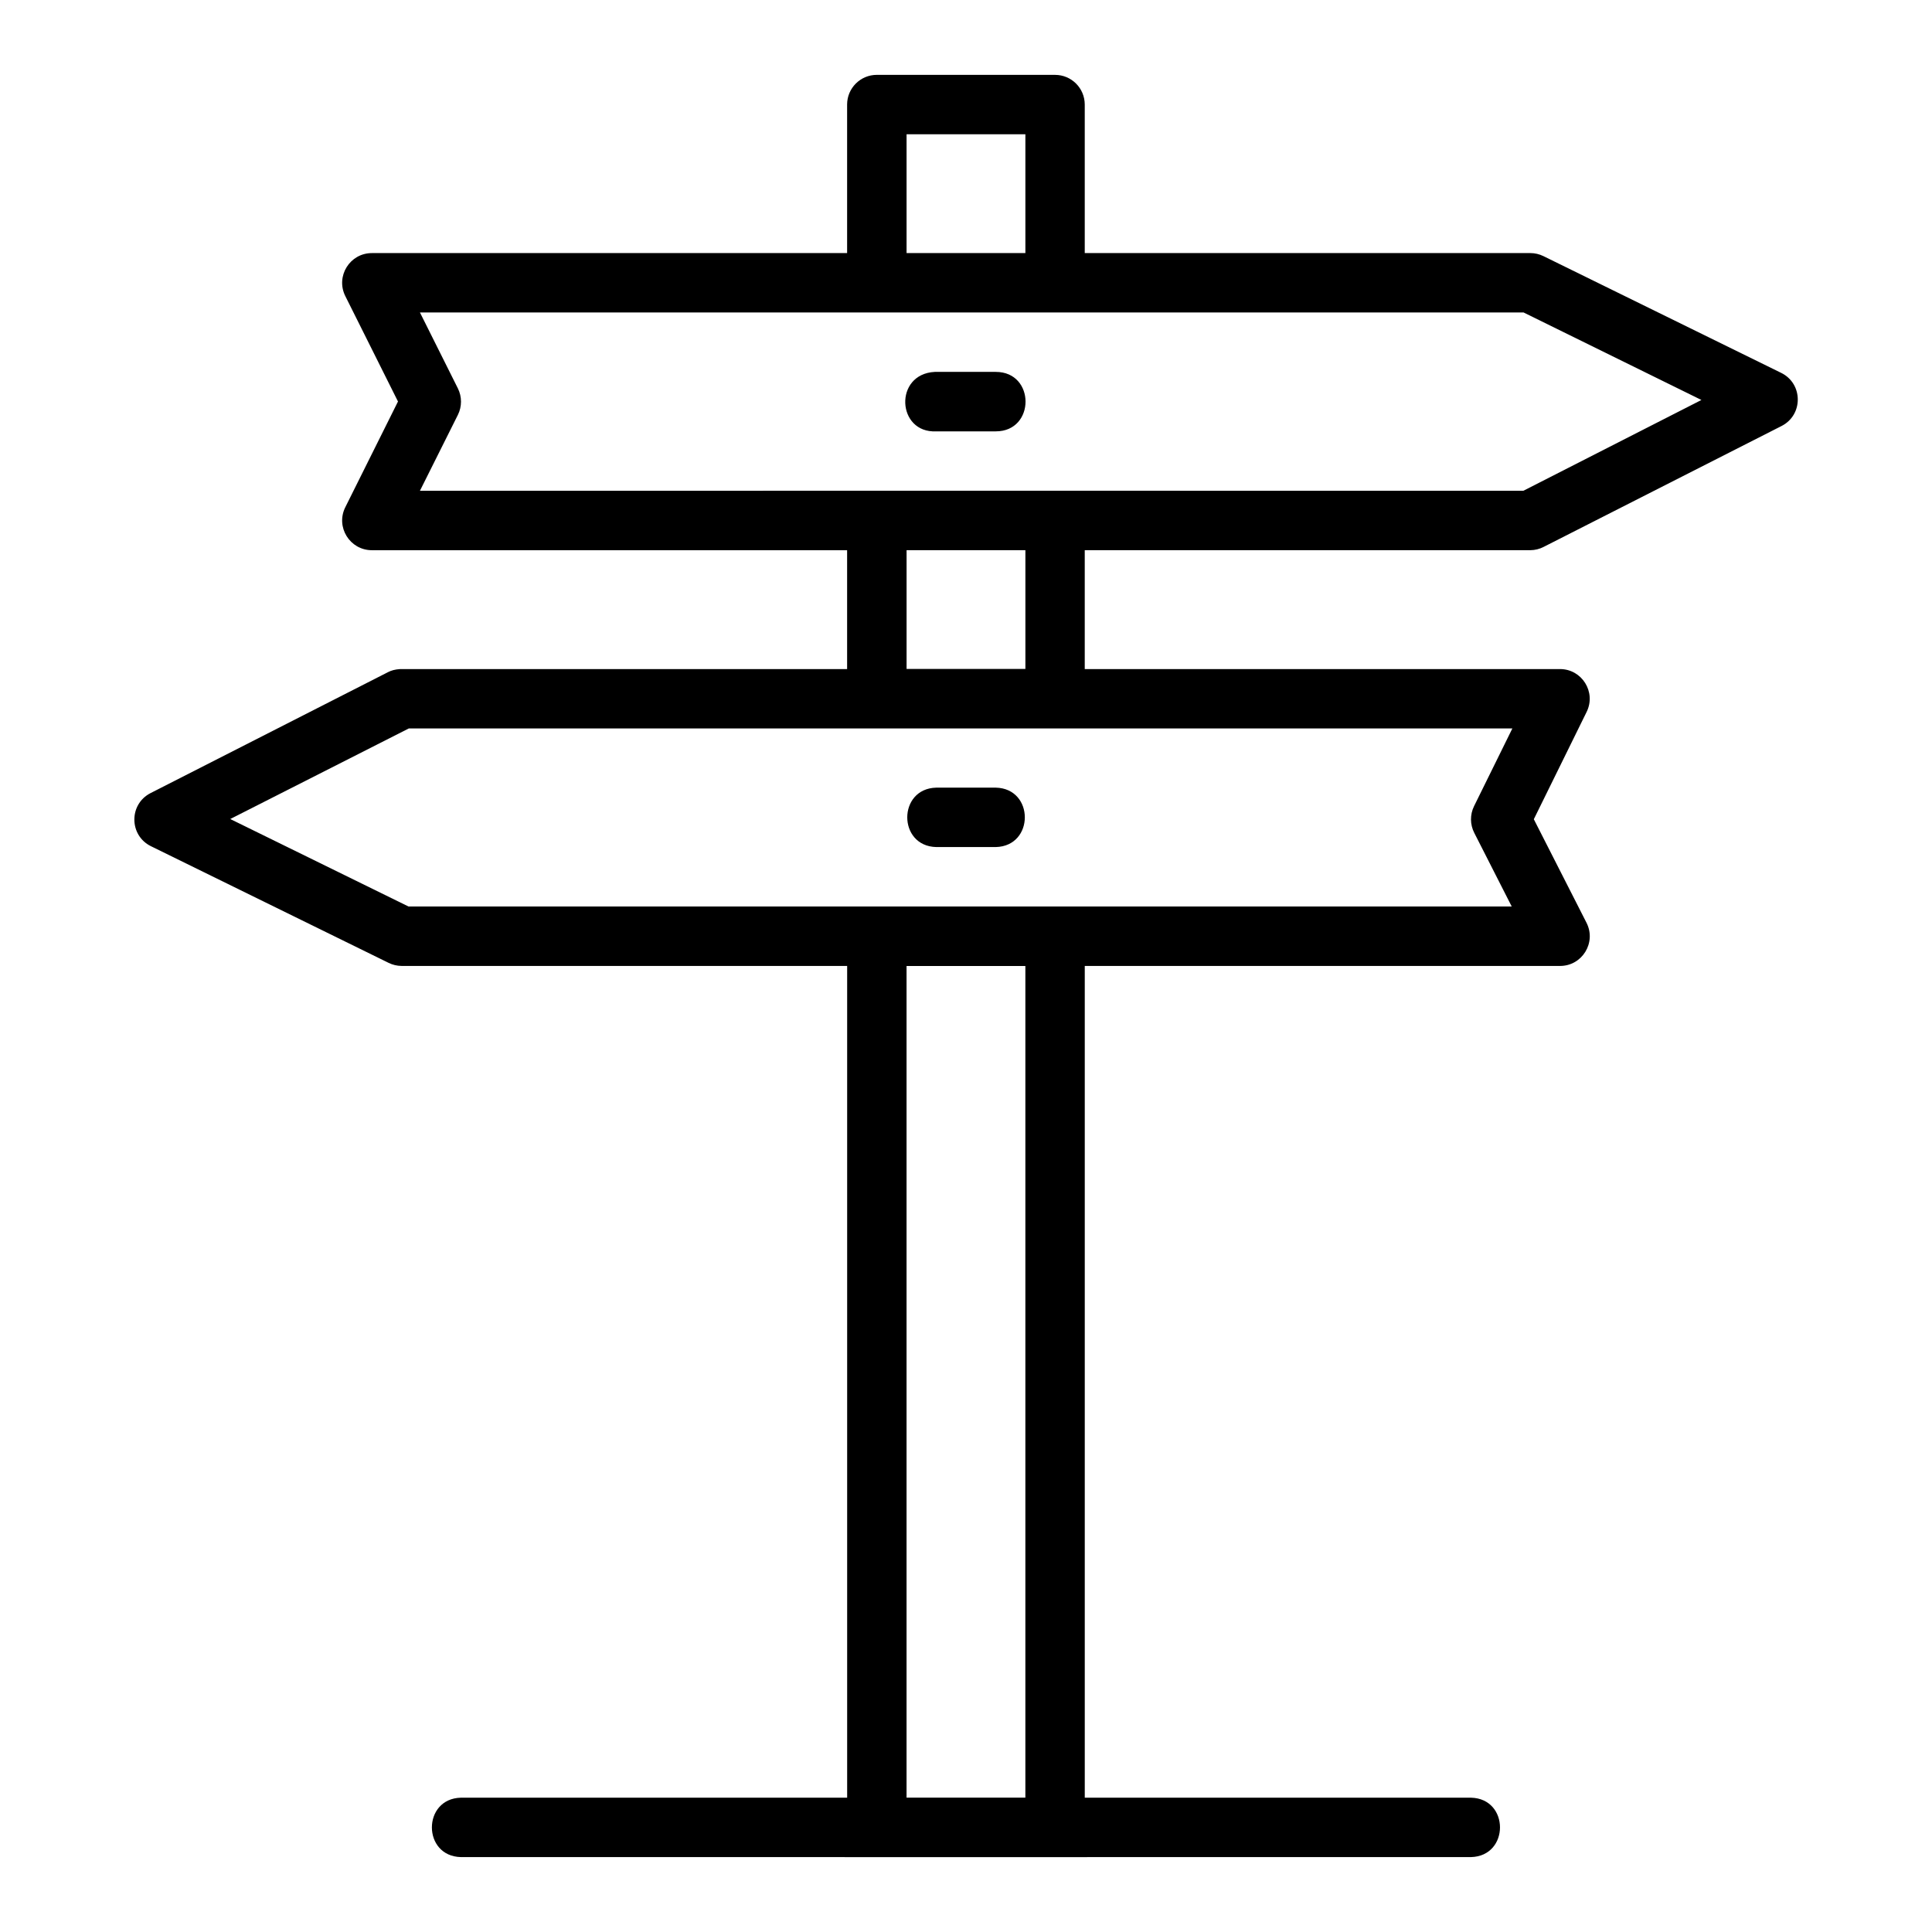
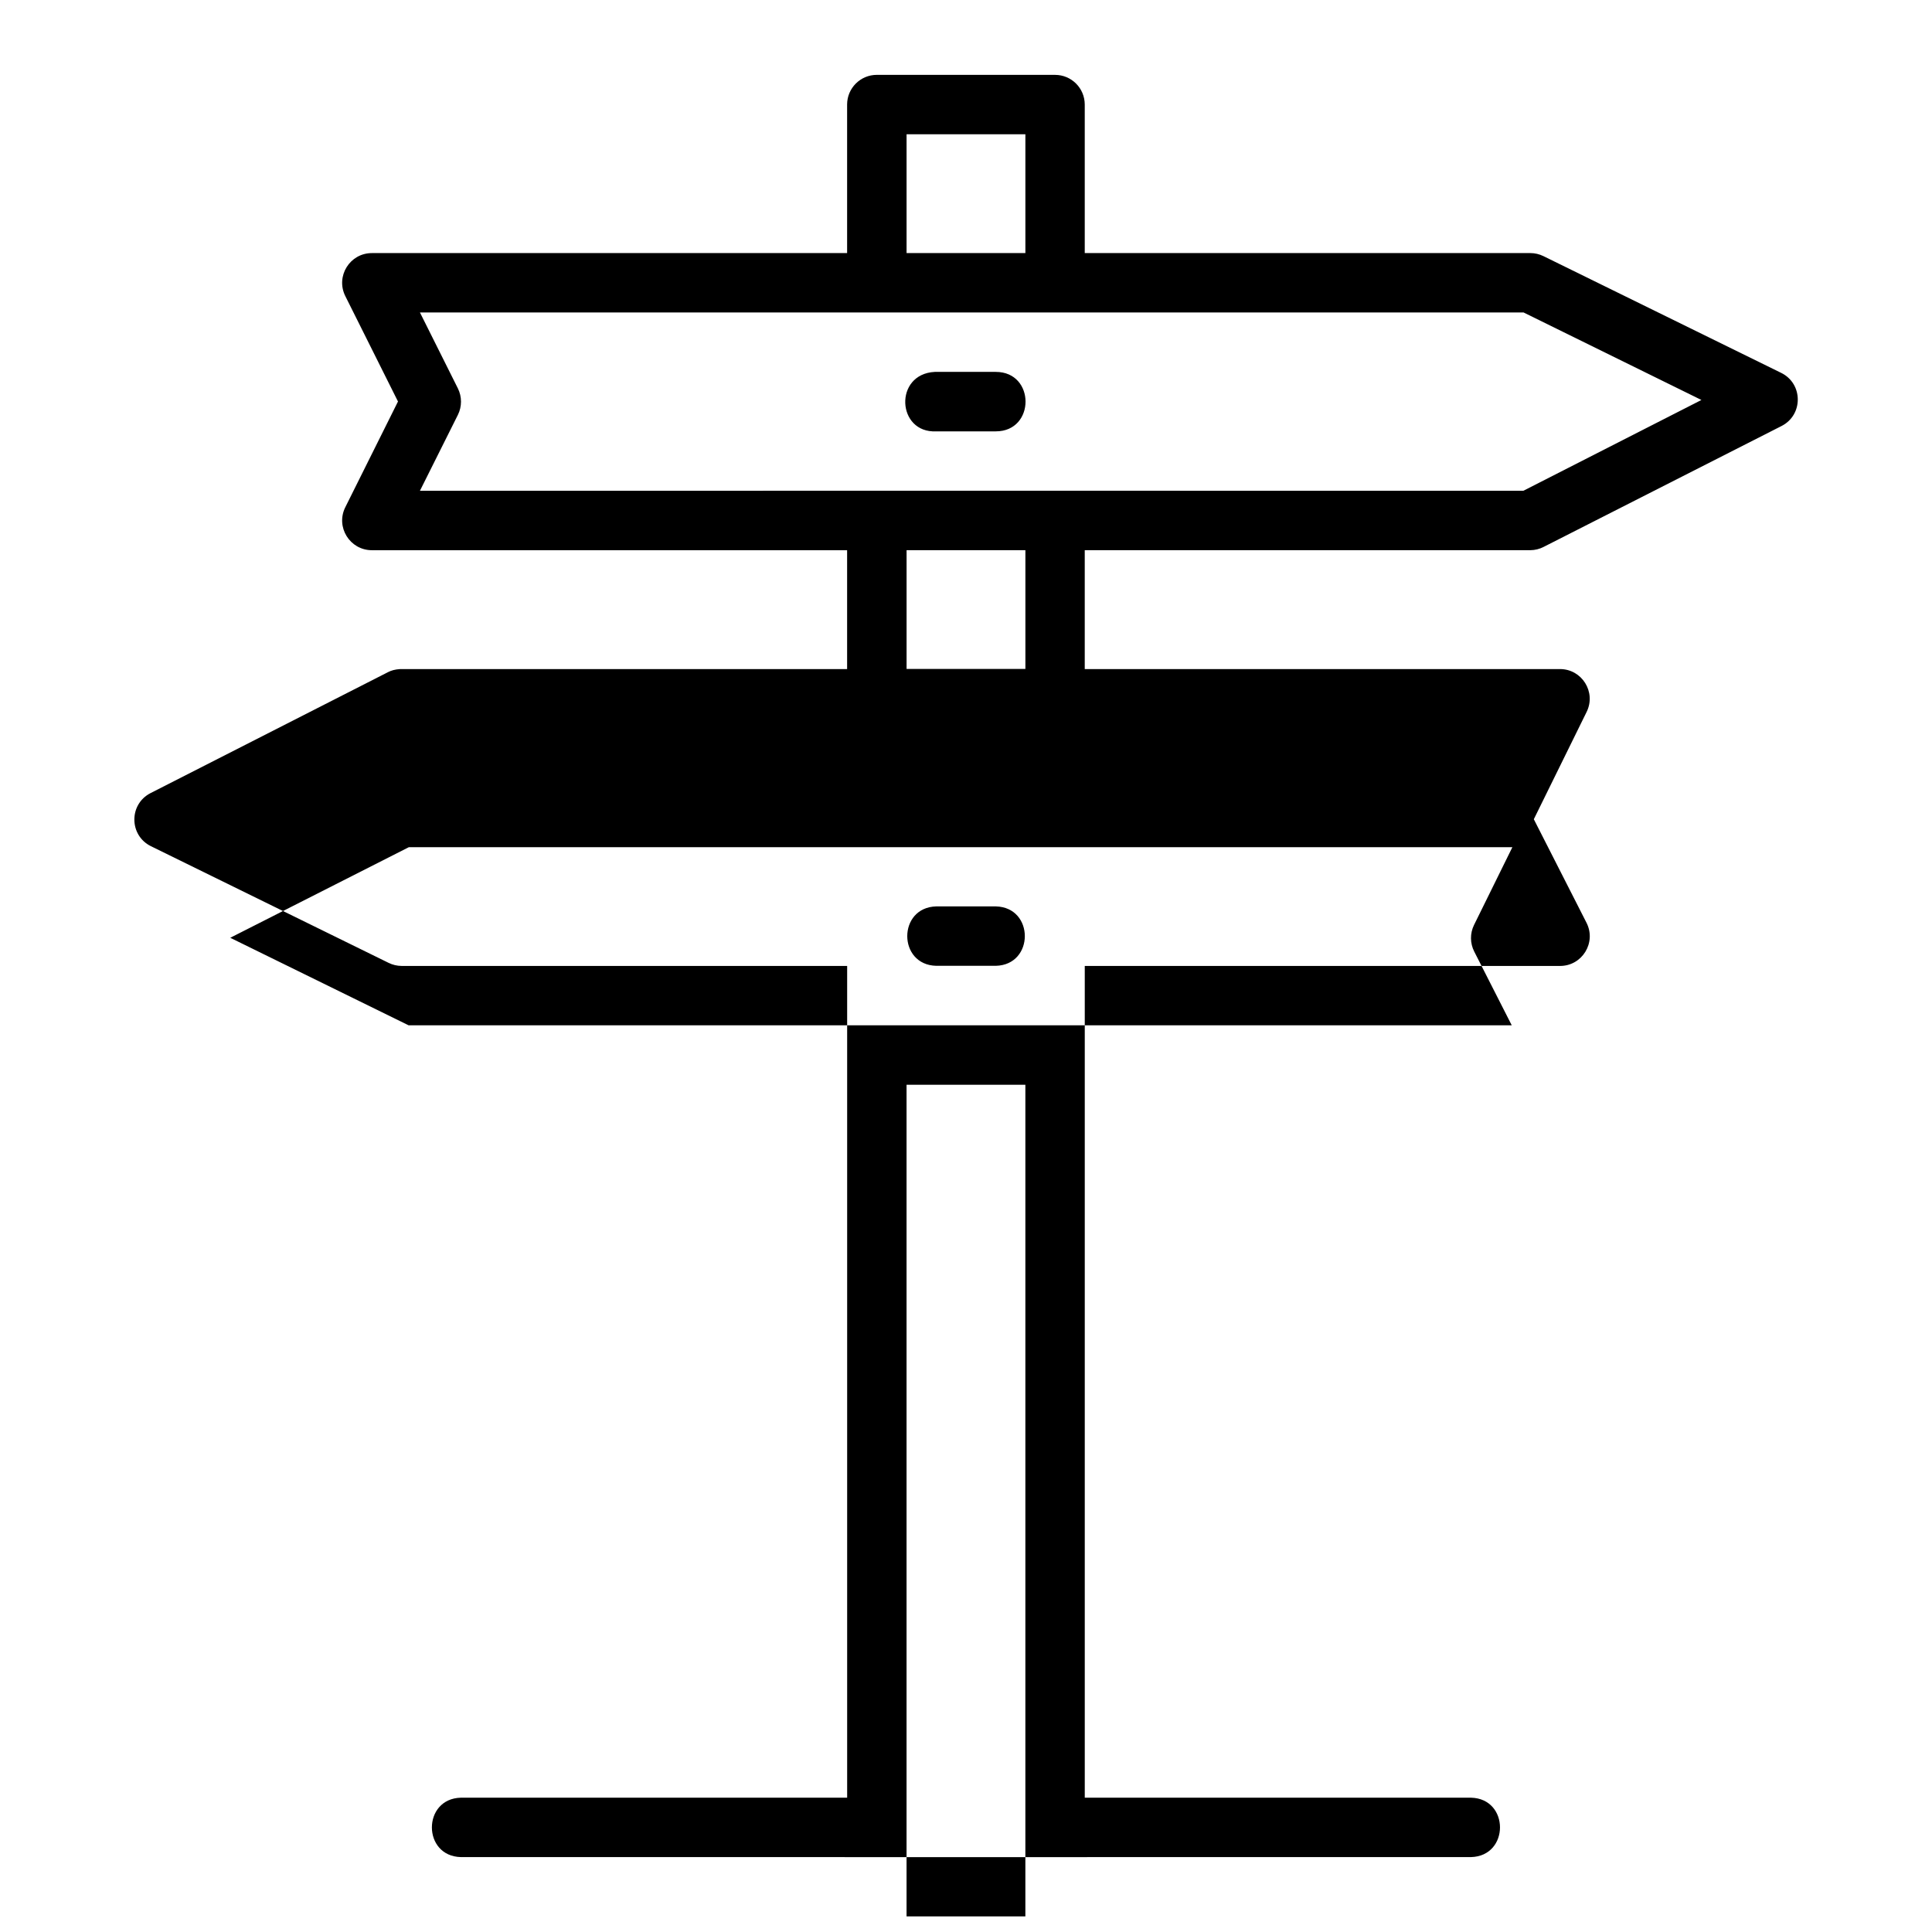
<svg xmlns="http://www.w3.org/2000/svg" fill="#000000" width="800px" height="800px" version="1.1" viewBox="144 144 512 512">
-   <path d="m246.86 322.11-62.992 32.086c-5.738 2.965-5.664 11.191 0.125 14.051l62.992 30.918c1.066 0.527 2.238 0.805 3.43 0.816h118.09v220.42l-102.35 0.004c-10.266 0.238-10.266 15.516 0 15.742 89.258 0.023 178.41 0 267.66 0 10.266-0.238 10.266-15.516 0-15.742h-102.34v-220.42h125.92c5.894 0.023 9.723-6.203 7.043-11.453l-13.961-27.43 14.008-28.461c2.562-5.234-1.258-11.344-7.086-11.332h-125.93v-31.504h118.08c1.234-0.008 2.453-0.309 3.551-0.879l62.992-32.012c5.84-2.934 5.769-11.297-0.121-14.129l-62.93-30.902c-1.086-0.535-2.281-0.816-3.492-0.816l-118.08 0.004v-39.359c0-4.348-3.523-7.871-7.871-7.871l-47.234-0.004c-4.348 0-7.871 3.523-7.871 7.871v39.359l-125.94 0.004c-5.852 0-9.66 6.16-7.043 11.395l13.961 27.938-13.961 28.012c-2.617 5.234 1.191 11.391 7.043 11.395h125.94v31.504l-118.47-0.004c-1.352 0.09-2.301 0.359-3.176 0.801zm137.39-142.53h31.488v31.488h-31.488zm-128.96 47.23h292.48l47.125 23.188-47.188 24.062c-97.512-0.023-194.91 0-292.42 0l10.055-20.109c1.102-2.211 1.102-4.812 0-7.027zm136.85 31.504h15.758c10.508 0 10.508-15.758 0-15.758h-16.164c-10.914 0.543-10.098 16.301 0.406 15.758zm-7.887 31.488h31.488v31.473h-31.488zm-131.92 47.246h292.46l-10.164 20.617c-1.09 2.227-1.066 4.836 0.062 7.043l9.934 19.527h-292.36l-47.246-23.188zm139.8 15.684c-10.266 0.238-10.266 15.516 0 15.746h15.758c10.266-0.238 10.266-15.516 0-15.746zm-7.887 47.262h31.488v220.4h-31.488z" />
+   <path d="m246.86 322.11-62.992 32.086c-5.738 2.965-5.664 11.191 0.125 14.051l62.992 30.918c1.066 0.527 2.238 0.805 3.43 0.816h118.09v220.42l-102.35 0.004c-10.266 0.238-10.266 15.516 0 15.742 89.258 0.023 178.41 0 267.66 0 10.266-0.238 10.266-15.516 0-15.742h-102.34v-220.42h125.92c5.894 0.023 9.723-6.203 7.043-11.453l-13.961-27.43 14.008-28.461c2.562-5.234-1.258-11.344-7.086-11.332h-125.93v-31.504h118.08c1.234-0.008 2.453-0.309 3.551-0.879l62.992-32.012c5.84-2.934 5.769-11.297-0.121-14.129l-62.93-30.902c-1.086-0.535-2.281-0.816-3.492-0.816l-118.08 0.004v-39.359c0-4.348-3.523-7.871-7.871-7.871l-47.234-0.004c-4.348 0-7.871 3.523-7.871 7.871v39.359l-125.94 0.004c-5.852 0-9.66 6.16-7.043 11.395l13.961 27.938-13.961 28.012c-2.617 5.234 1.191 11.391 7.043 11.395h125.94v31.504l-118.47-0.004c-1.352 0.09-2.301 0.359-3.176 0.801zm137.39-142.53h31.488v31.488h-31.488zm-128.96 47.23h292.48l47.125 23.188-47.188 24.062c-97.512-0.023-194.91 0-292.42 0l10.055-20.109c1.102-2.211 1.102-4.812 0-7.027zm136.85 31.504h15.758c10.508 0 10.508-15.758 0-15.758h-16.164c-10.914 0.543-10.098 16.301 0.406 15.758zm-7.887 31.488h31.488v31.473h-31.488m-131.92 47.246h292.46l-10.164 20.617c-1.09 2.227-1.066 4.836 0.062 7.043l9.934 19.527h-292.36l-47.246-23.188zm139.8 15.684c-10.266 0.238-10.266 15.516 0 15.746h15.758c10.266-0.238 10.266-15.516 0-15.746zm-7.887 47.262h31.488v220.4h-31.488z" />
</svg>